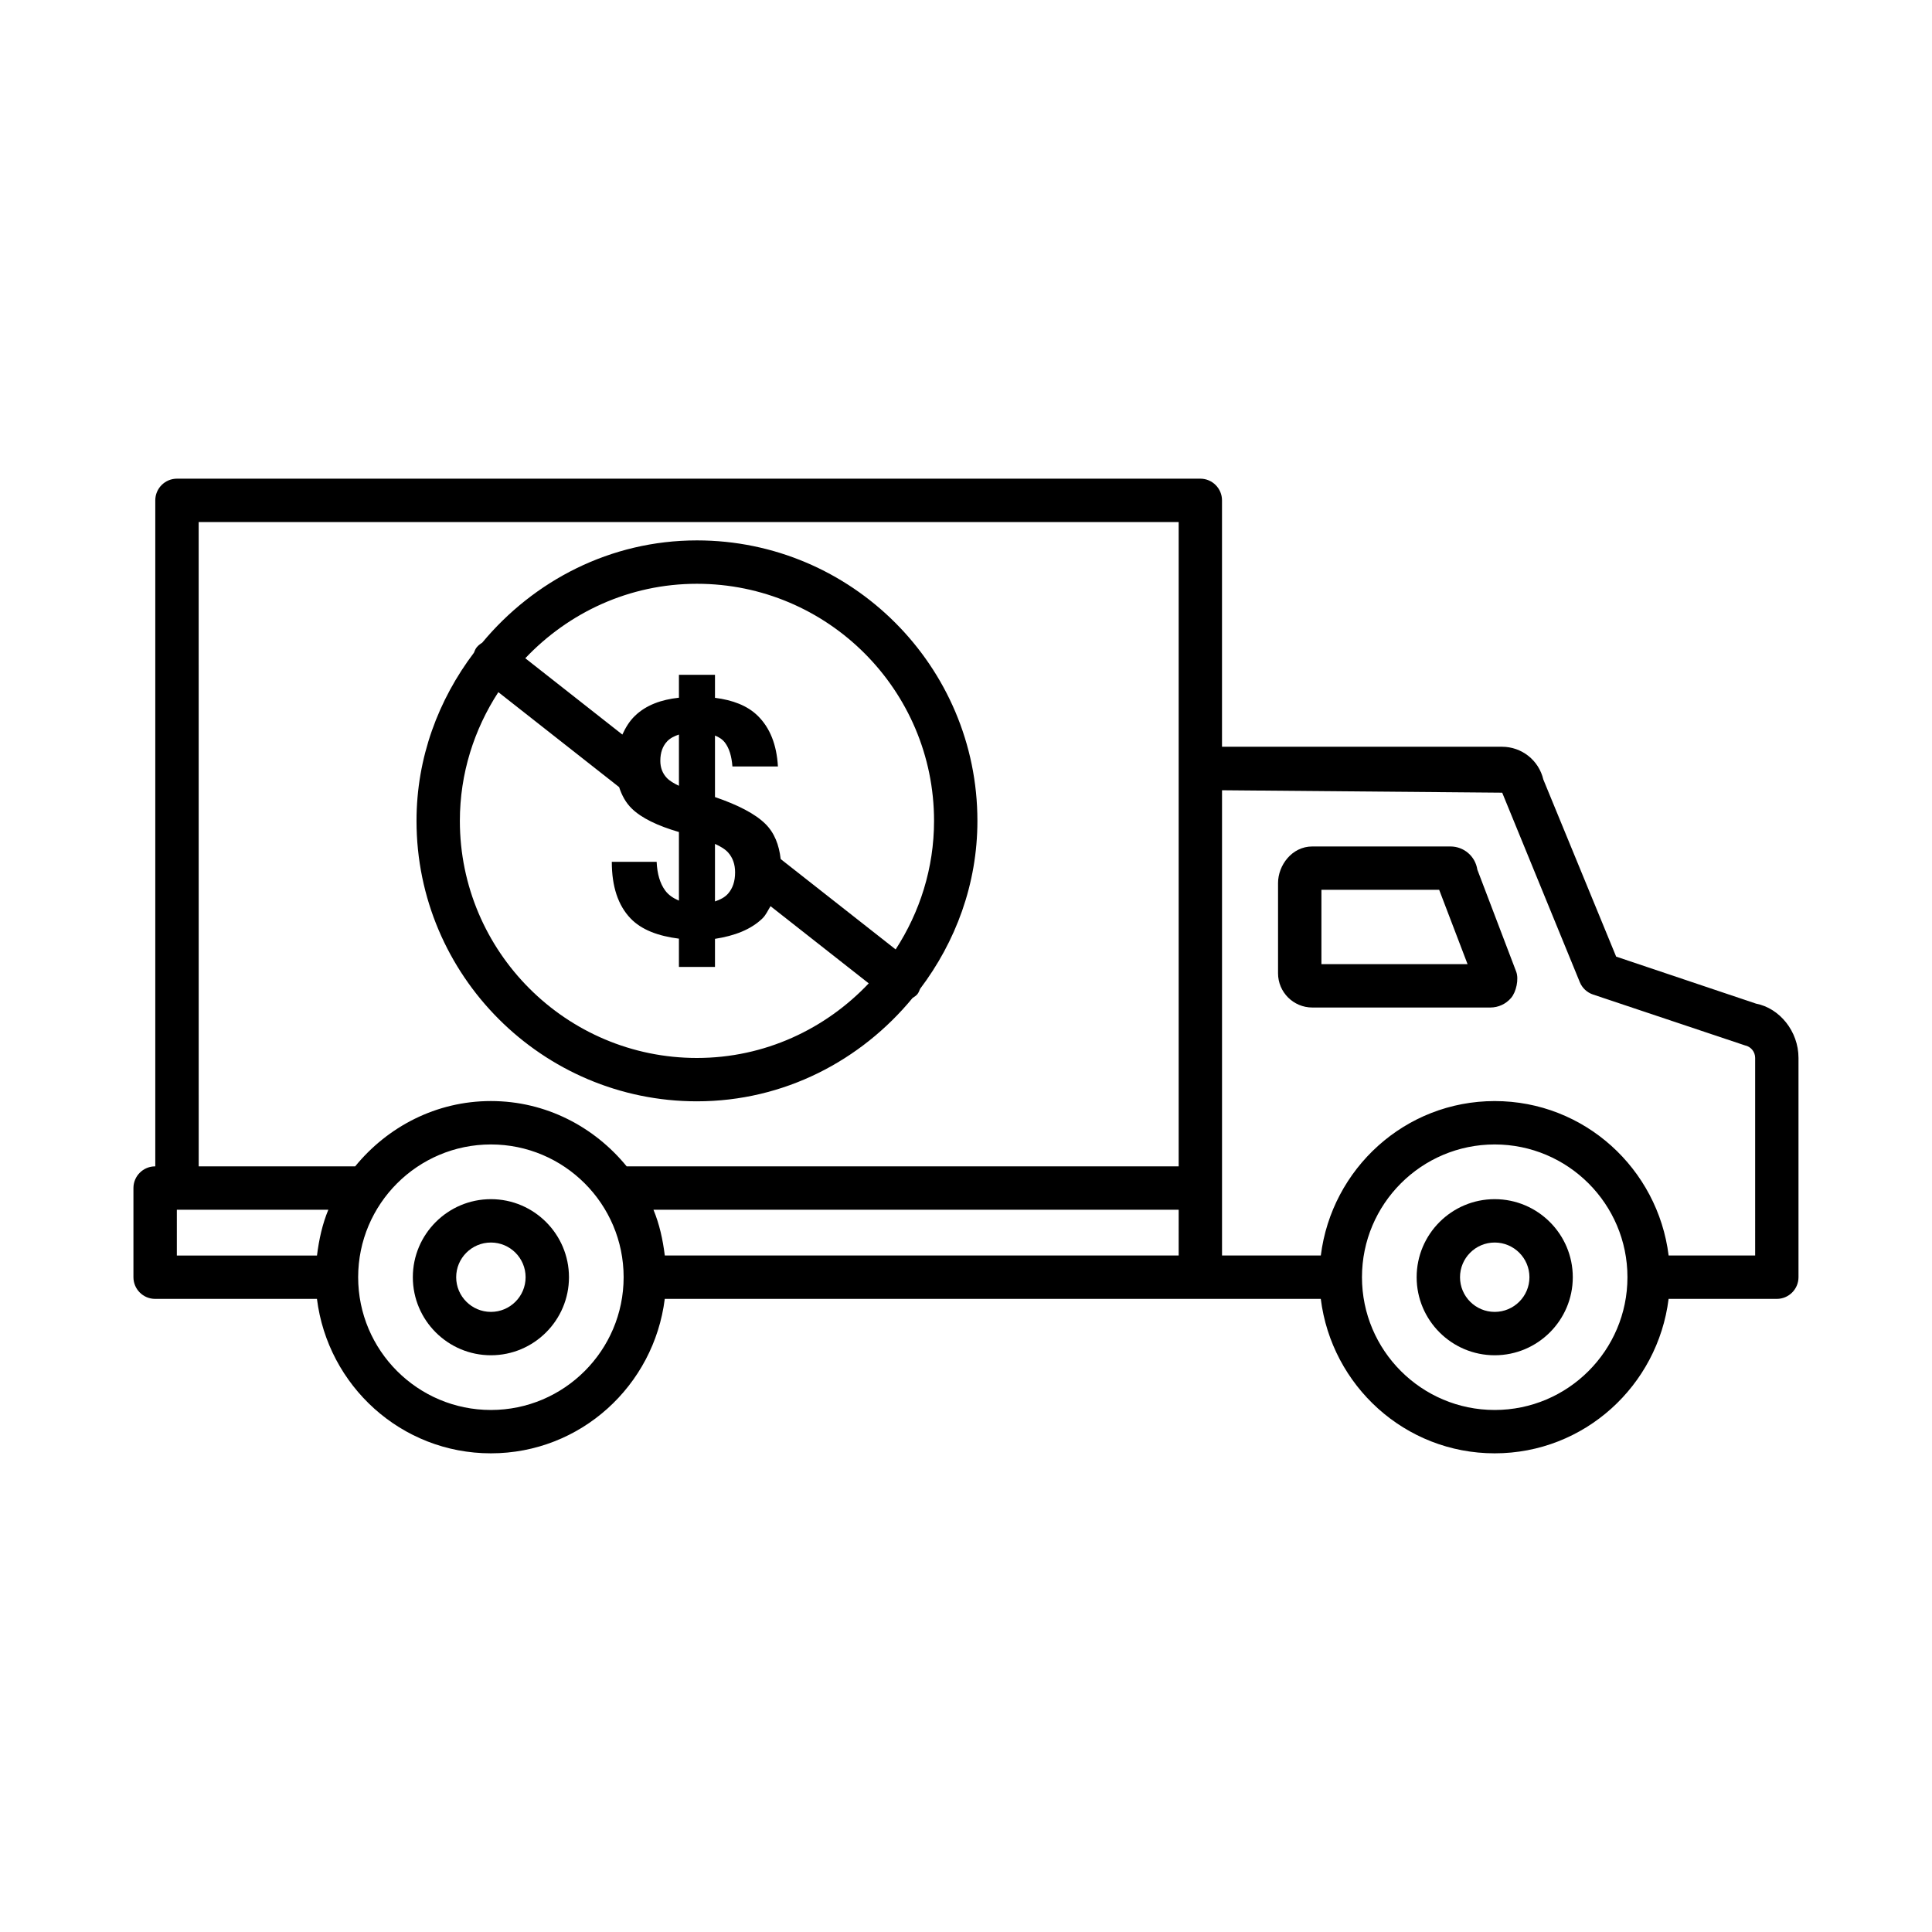
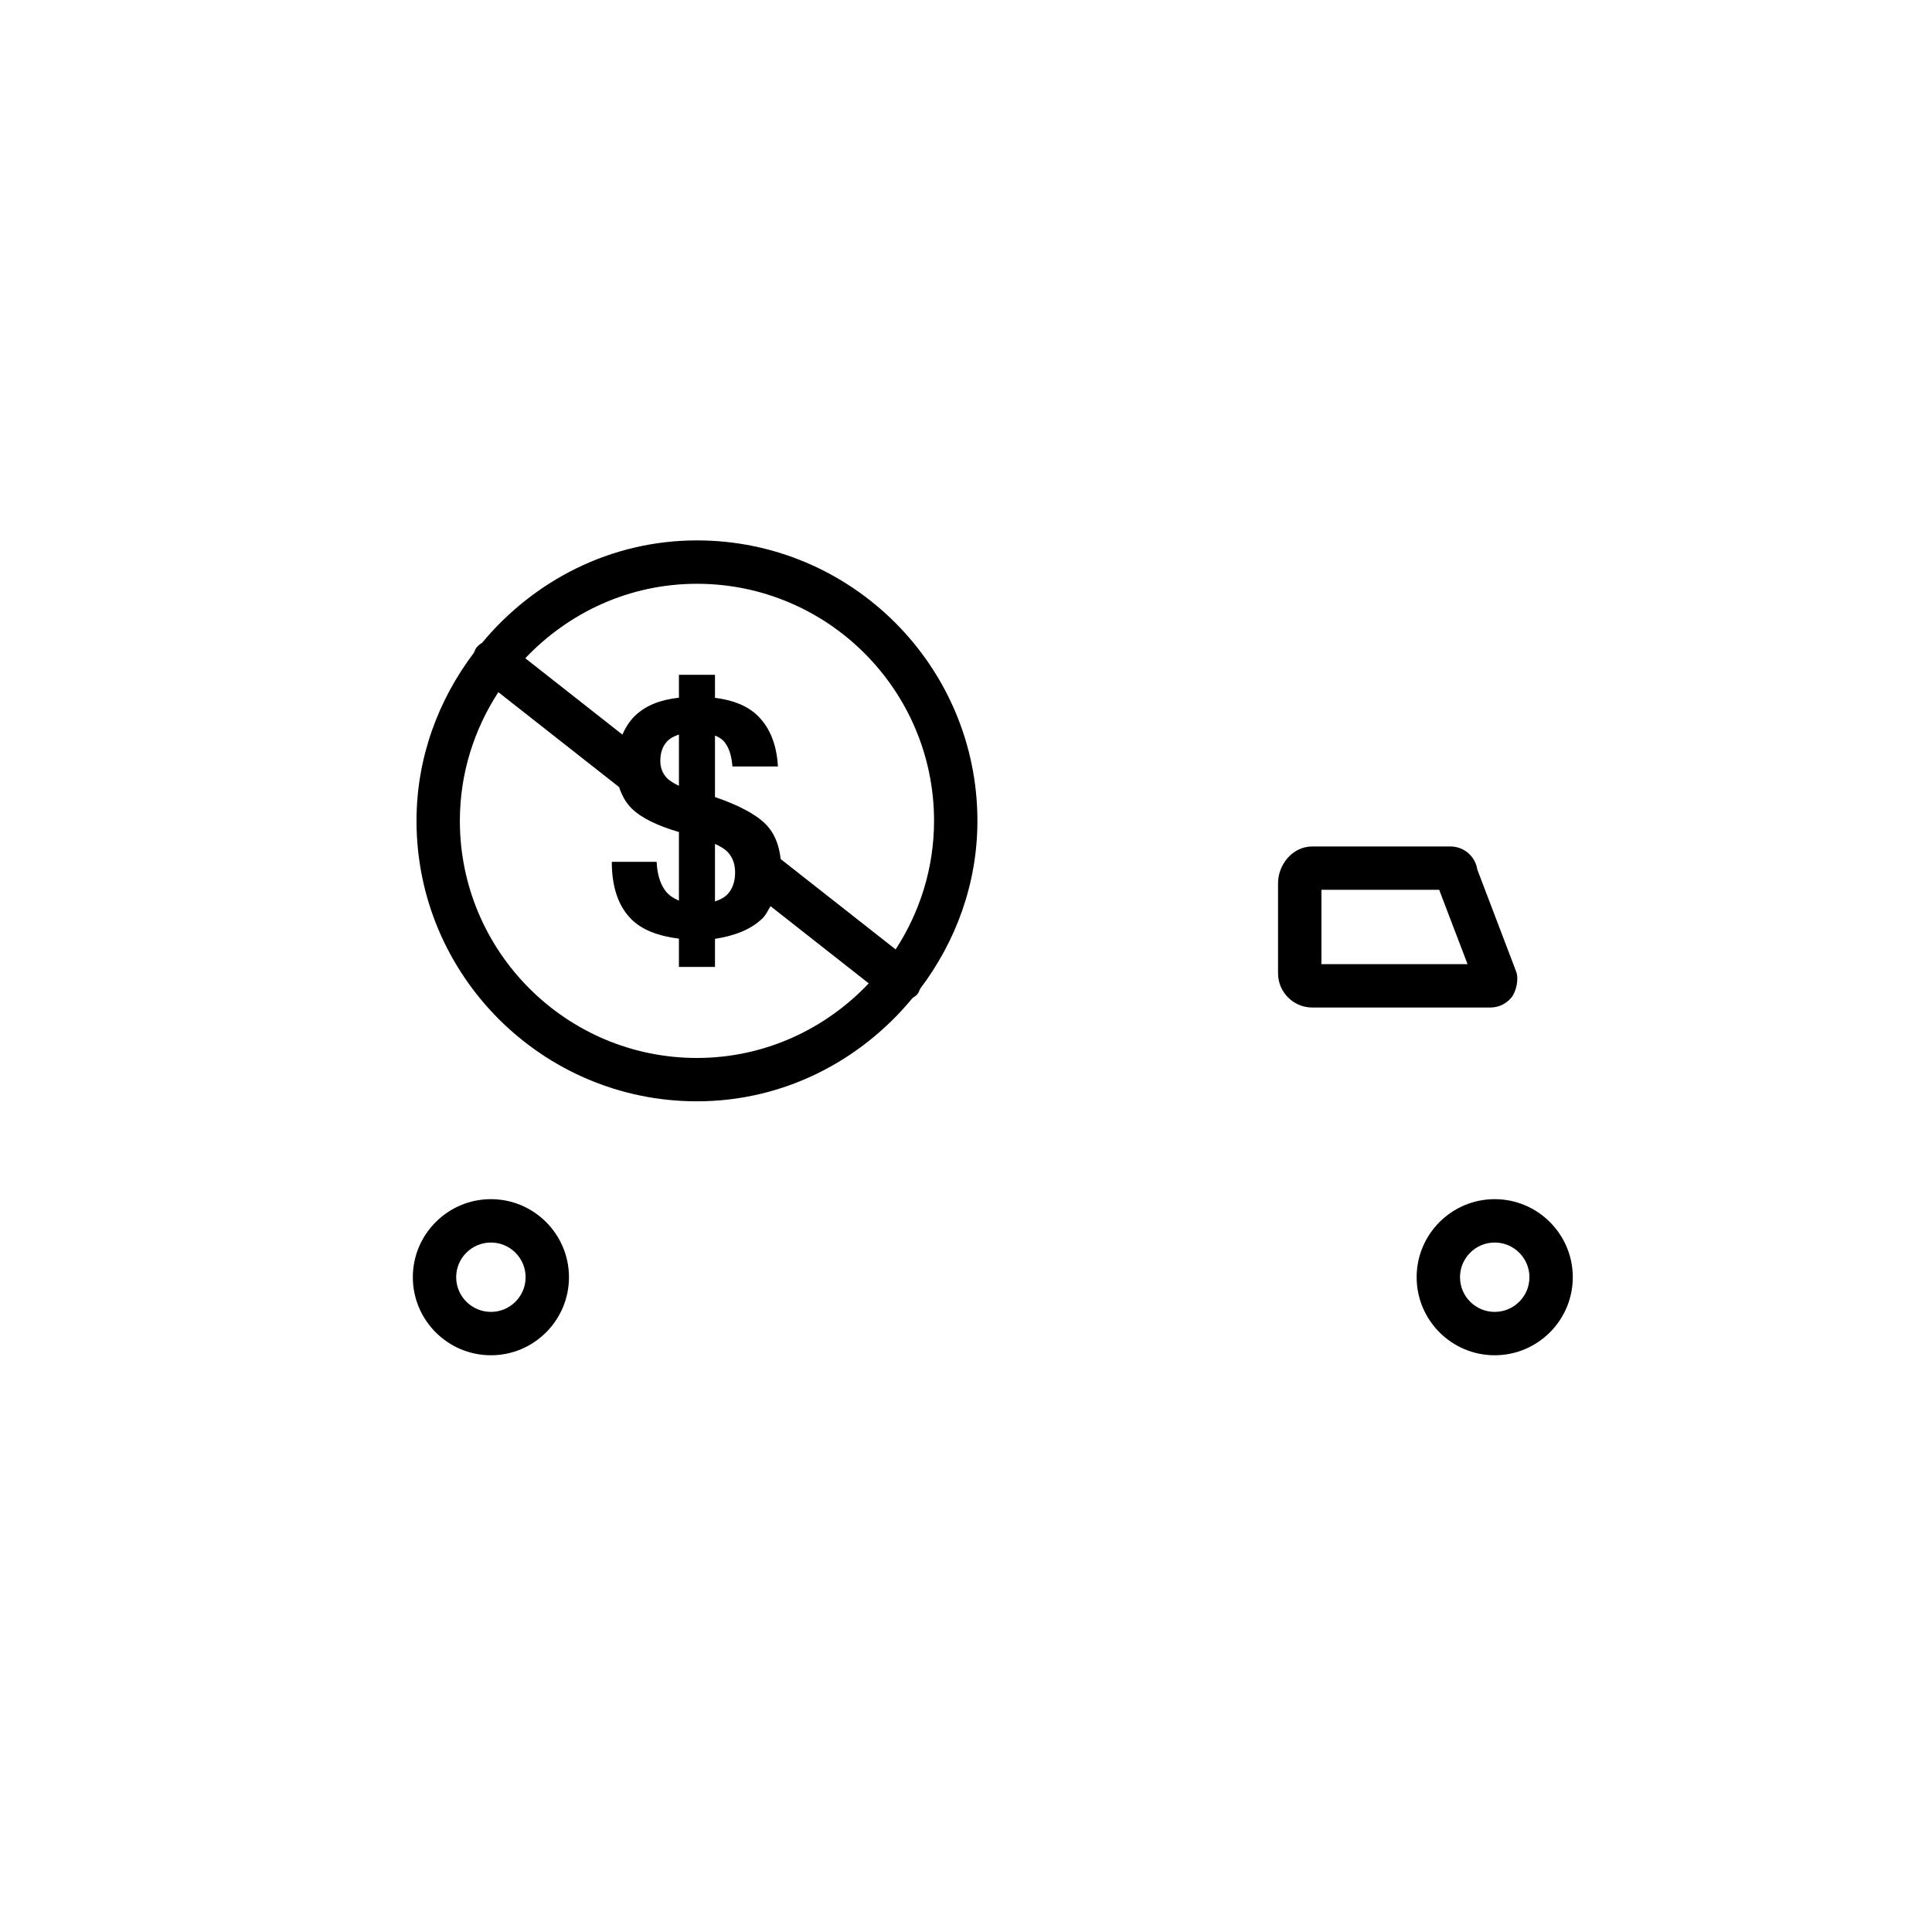
<svg xmlns="http://www.w3.org/2000/svg" fill="#000000" width="800px" height="800px" version="1.1" viewBox="144 144 512 512">
  <g>
-     <path d="m609.36 409.97-37.062-12.457-19.297-46.93c-1.207-5.113-5.719-8.688-10.973-8.688h-74.184v-65.297c0-3.168-2.578-5.746-5.746-5.746h-271.2c-3.168 0-5.746 2.578-5.746 5.746v176.5h-0.043c-3.168 0-5.746 2.578-5.746 5.746v23.625c0 3.168 2.578 5.746 5.746 5.746h42.887c2.867 23.008 22.32 40.93 46.094 40.93 23.762 0 43.211-17.922 46.082-40.93h173.85c2.867 23.008 22.32 40.93 46.082 40.93 23.773 0 43.227-17.922 46.094-40.93h28.676c3.168 0 5.746-2.578 5.746-5.746v-58.125c0-7.062-5.031-13.184-11.266-14.375zm-153 66.754h-136.18c-0.527-4.227-1.426-8.336-3.008-12.133h139.19zm-259.71-194.38h259.71v170.75h-146.29c-8.562-10.473-21.418-17.305-35.965-17.305-14.555 0-27.414 6.832-35.98 17.305h-41.469zm-5.785 182.25h40.148c-1.582 3.801-2.481 7.906-3.008 12.133h-37.141zm83.234 53.066c-19.406 0-35.184-15.777-35.184-35.184s15.777-35.184 35.184-35.184c19.395 0 35.172 15.777 35.172 35.184-0.004 19.402-15.781 35.184-35.172 35.184zm266.01 0c-19.395 0-35.172-15.777-35.172-35.184s15.777-35.184 35.172-35.184c19.406 0 35.184 15.777 35.184 35.184 0 19.402-15.777 35.184-35.184 35.184zm69.027-40.934h-22.93c-2.867-23.008-22.32-40.93-46.094-40.93-23.762 0-43.211 17.922-46.082 40.93h-26.18v-123.3l74.25 0.645 20.57 50.219c0.629 1.539 1.906 2.734 3.488 3.266l40.258 13.48c1.582 0.309 2.719 1.711 2.719 3.309z" />
    <path d="m535.51 374.46c-0.547-3.559-3.559-6.137-7.148-6.137h-36.586c-5.422 0-9.082 5.016-9.082 9.695v23.918c0 5.004 4.078 9.066 9.082 9.066h47.18c2.117 0 4.121-0.926 5.492-2.535 1.375-1.582 2.102-5.004 1.359-6.965zm-41.32 25.055v-19.703h31.207l7.523 19.703z" />
    <path d="m540.11 461.79c-11.406 0-20.684 9.277-20.684 20.684s9.277 20.684 20.684 20.684 20.695-9.277 20.695-20.684-9.289-20.684-20.695-20.684zm0 29.875c-5.074 0-9.191-4.121-9.191-9.191 0-5.074 4.121-9.191 9.191-9.191 5.074 0 9.207 4.121 9.207 9.191 0 5.074-4.133 9.191-9.207 9.191z" />
    <path d="m274.1 461.79c-11.406 0-20.695 9.277-20.695 20.684s9.289 20.684 20.695 20.684 20.684-9.277 20.684-20.684c-0.004-11.406-9.281-20.684-20.684-20.684zm0 29.875c-5.074 0-9.207-4.121-9.207-9.191 0-5.074 4.133-9.191 9.207-9.191 5.074 0 9.191 4.121 9.191 9.191 0 5.074-4.121 9.191-9.191 9.191z" />
    <path d="m328.7 435.86c23.082 0 43.484-10.805 57.129-27.371 0.457-0.32 0.945-0.586 1.305-1.047 0.332-0.422 0.496-0.902 0.695-1.375 9.406-12.449 15.195-27.766 15.195-44.531 0-40.973-33.352-74.324-74.324-74.324-22.961 0-43.27 10.695-56.914 27.113-0.543 0.34-1.066 0.73-1.488 1.262-0.336 0.426-0.508 0.918-0.703 1.395-9.414 12.453-15.215 27.777-15.215 44.551-0.004 40.977 33.348 74.328 74.32 74.328zm0-11.488c-34.652 0-62.832-28.18-62.832-62.832 0-12.59 3.801-24.273 10.199-34.113l32.008 25.164c0.715 2.195 1.77 4.152 3.379 5.711 2.566 2.488 6.785 4.535 12.469 6.191v18.184c-1.465-0.633-2.758-1.461-3.668-2.719-1.344-1.848-2.09-4.367-2.238-7.559h-11.883c0 6.531 1.656 11.527 4.965 14.984 2.902 3.031 7.332 4.68 12.824 5.371v7.488h9.555v-7.438c5.215-0.801 9.543-2.477 12.578-5.418 0.953-0.926 1.453-2.144 2.144-3.242l26.023 20.457c-11.457 12.105-27.57 19.77-45.523 19.77zm-9.707-78.754c0-2.156 0.605-3.879 1.82-5.164 0.781-0.832 1.875-1.379 3.113-1.793v13.578c-1.328-0.621-2.473-1.297-3.227-2.098-1.141-1.211-1.707-2.719-1.707-4.523zm14.484 37.27v-15.246c1.461 0.656 2.719 1.402 3.535 2.34 1.199 1.375 1.797 3.109 1.797 5.211 0 2.367-0.633 4.254-1.906 5.676-0.852 0.949-2.059 1.559-3.426 2.019zm-4.777-84.18c34.652 0 62.832 28.18 62.832 62.832 0 12.57-3.797 24.234-10.176 34.066l-30.469-23.949c-0.422-3.711-1.621-6.938-4.098-9.363-2.672-2.621-7.176-4.965-13.312-7.066v-16.301c1.043 0.414 1.969 0.984 2.648 1.883 1.109 1.461 1.766 3.57 1.973 6.316h12.059c-0.324-5.762-2.098-10.234-5.32-13.41-2.777-2.742-6.691-4.195-11.359-4.789v-6.094h-9.555v6.066c-4.684 0.504-8.684 1.945-11.648 4.797-1.488 1.43-2.5 3.148-3.344 4.969l-25.723-20.223c11.457-12.094 27.555-19.734 45.492-19.734z" />
  </g>
</svg>